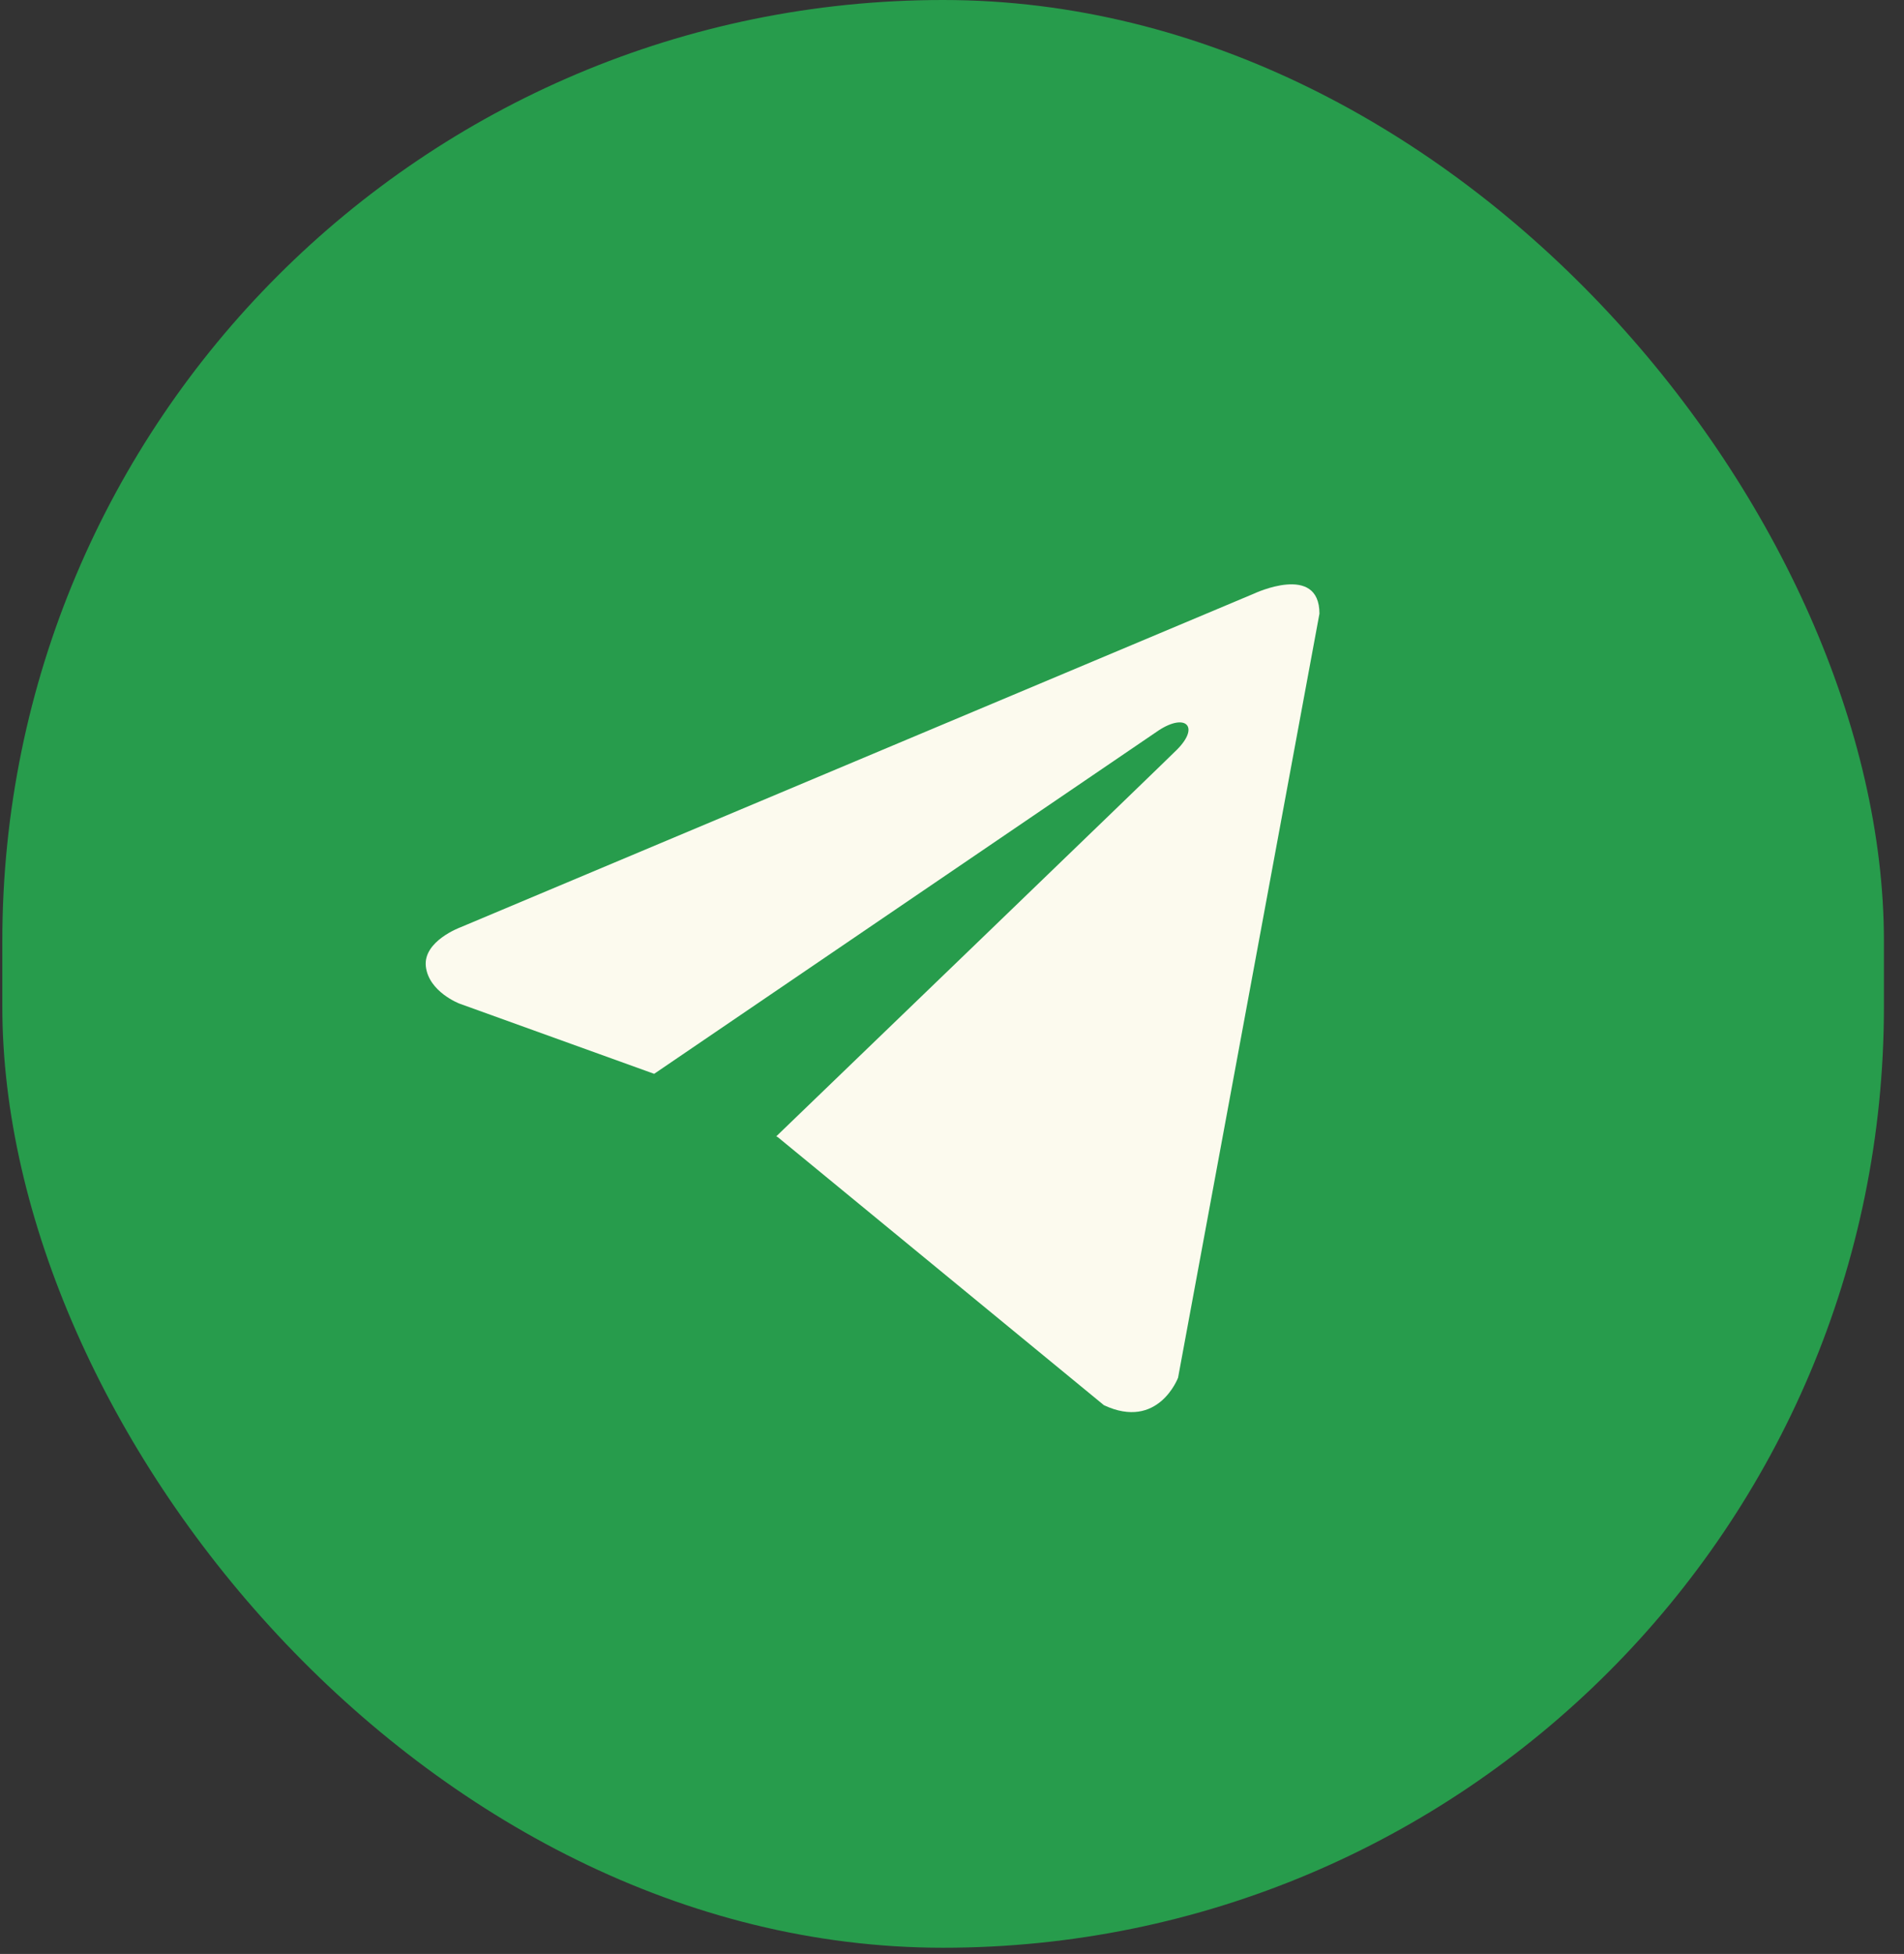
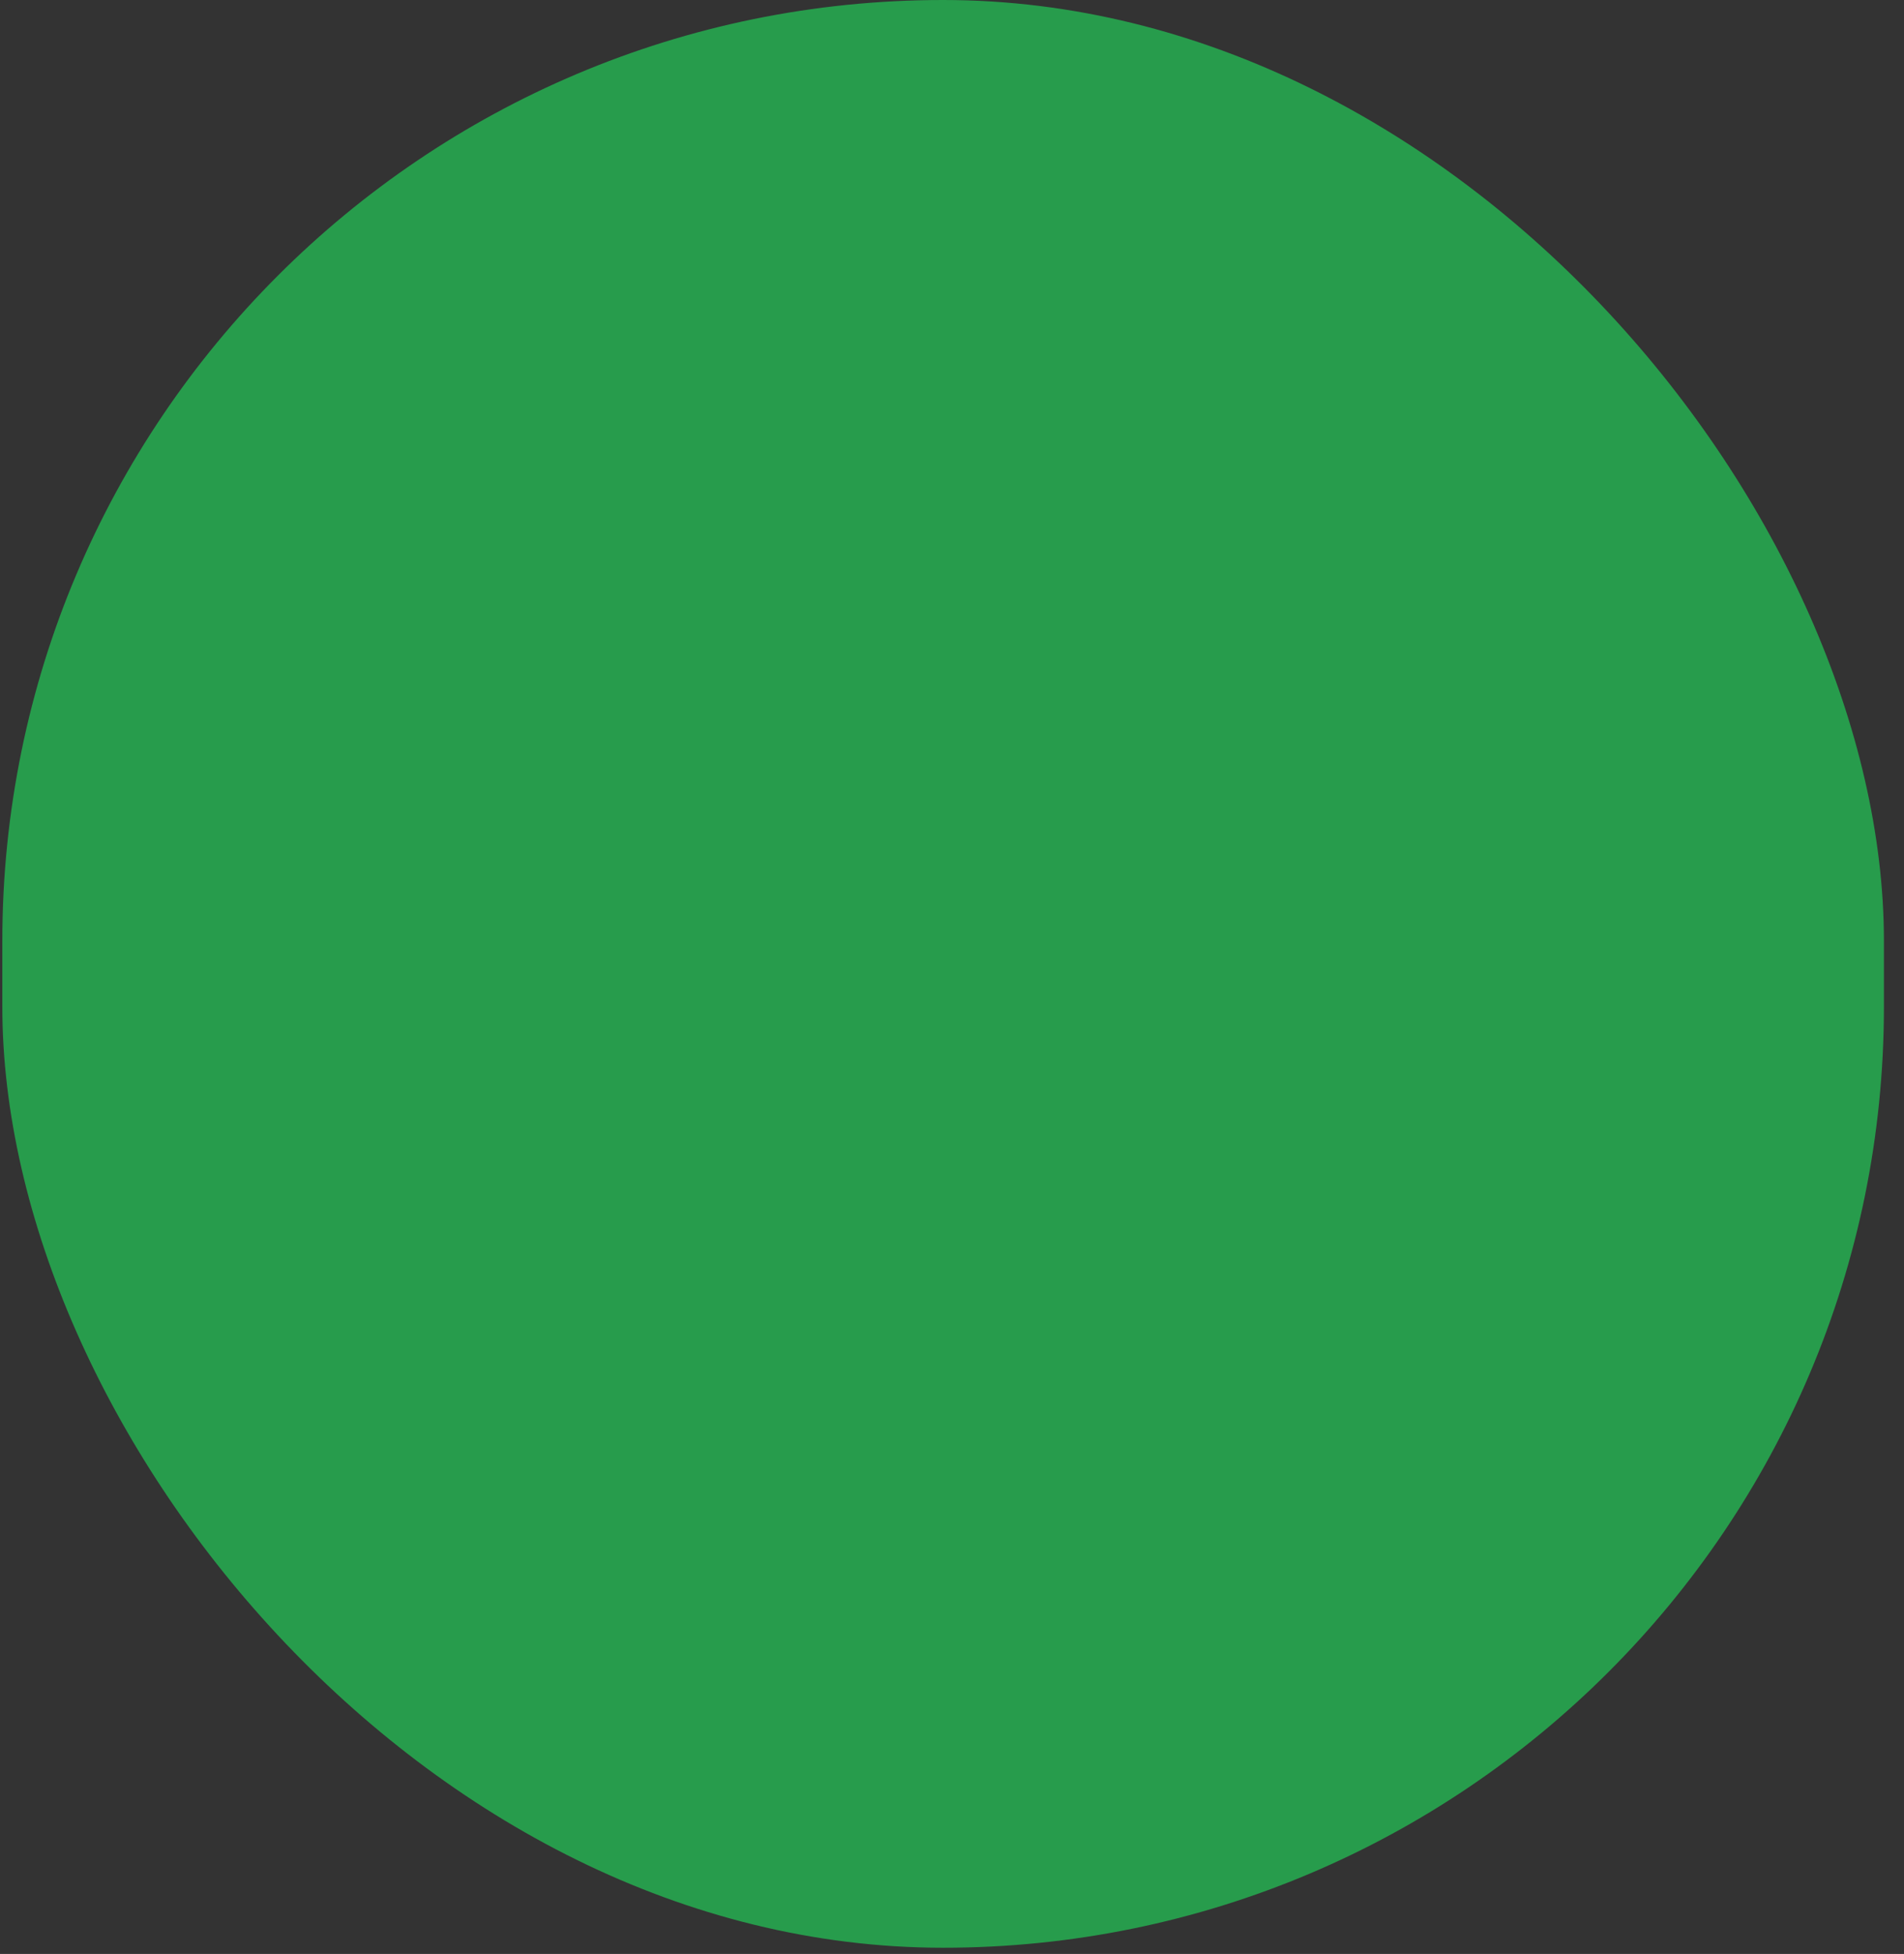
<svg xmlns="http://www.w3.org/2000/svg" width="77" height="79" viewBox="0 0 77 79" fill="none">
  <rect x="0" y="0" width="77" height="79" fill="#333333" stroke="none" />
  <rect x="0.094" width="76.094" height="78.749" rx="38.047" fill="#279C4C" />
-   <path d="M53.36 24.811L47.643 55.7C47.643 55.7 46.843 57.842 44.645 56.814L31.454 45.975L31.393 45.943C33.175 44.228 46.992 30.915 47.596 30.311C48.531 29.376 47.95 28.82 46.865 29.526L26.455 43.416L18.581 40.577C18.581 40.577 17.341 40.105 17.222 39.078C17.102 38.049 18.621 37.492 18.621 37.492L50.722 23.997C50.722 23.997 53.36 22.755 53.36 24.811Z" fill="#FCFAEE" />
</svg>